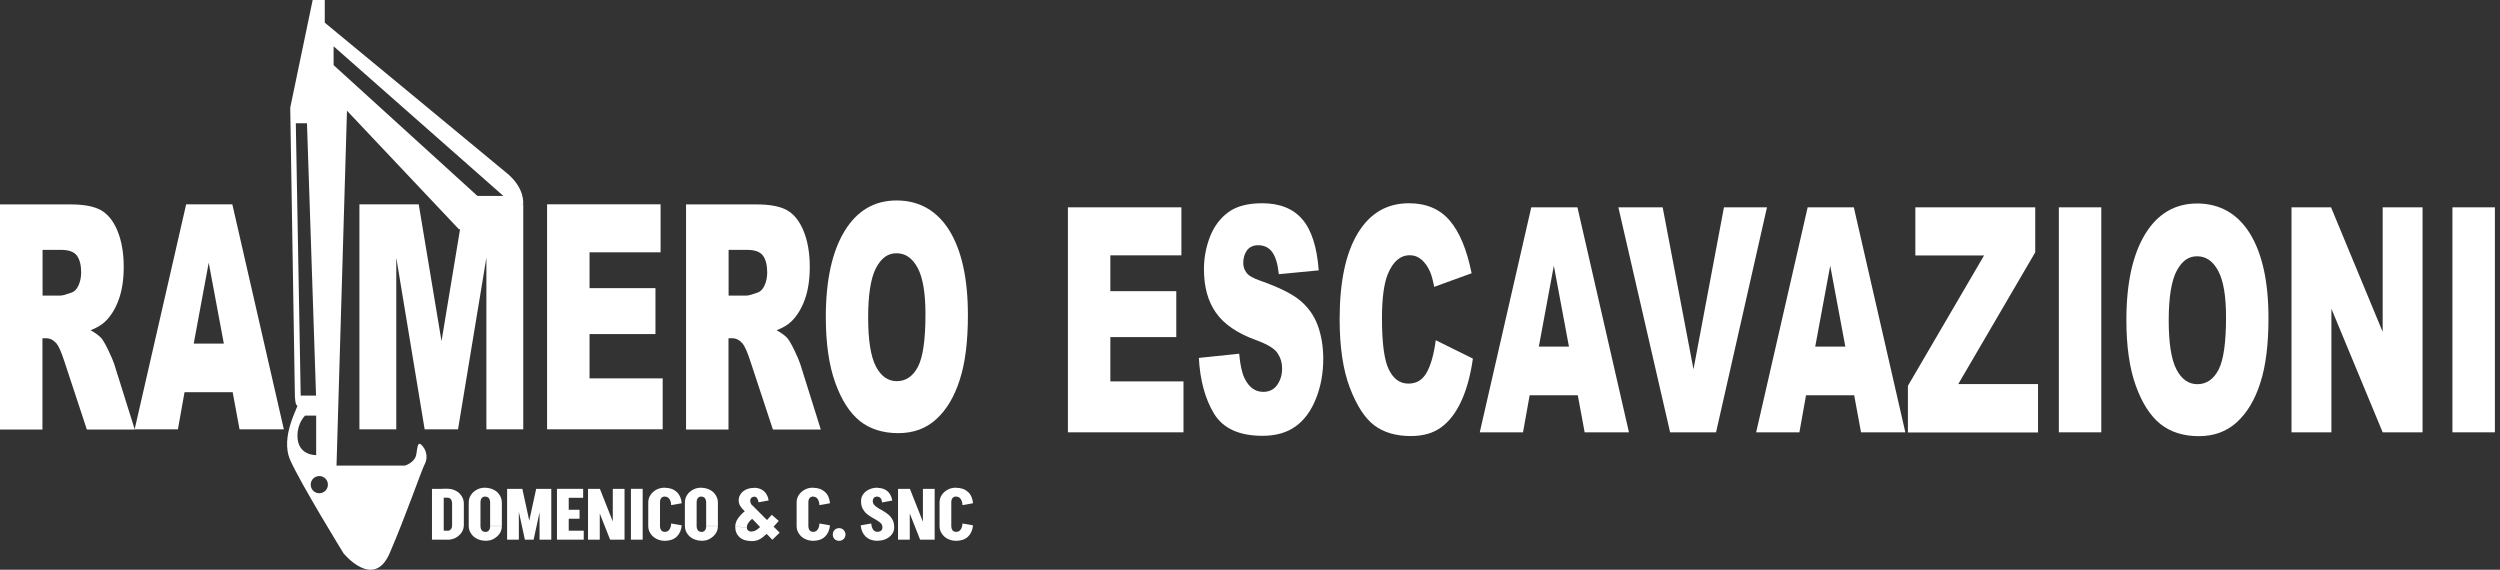
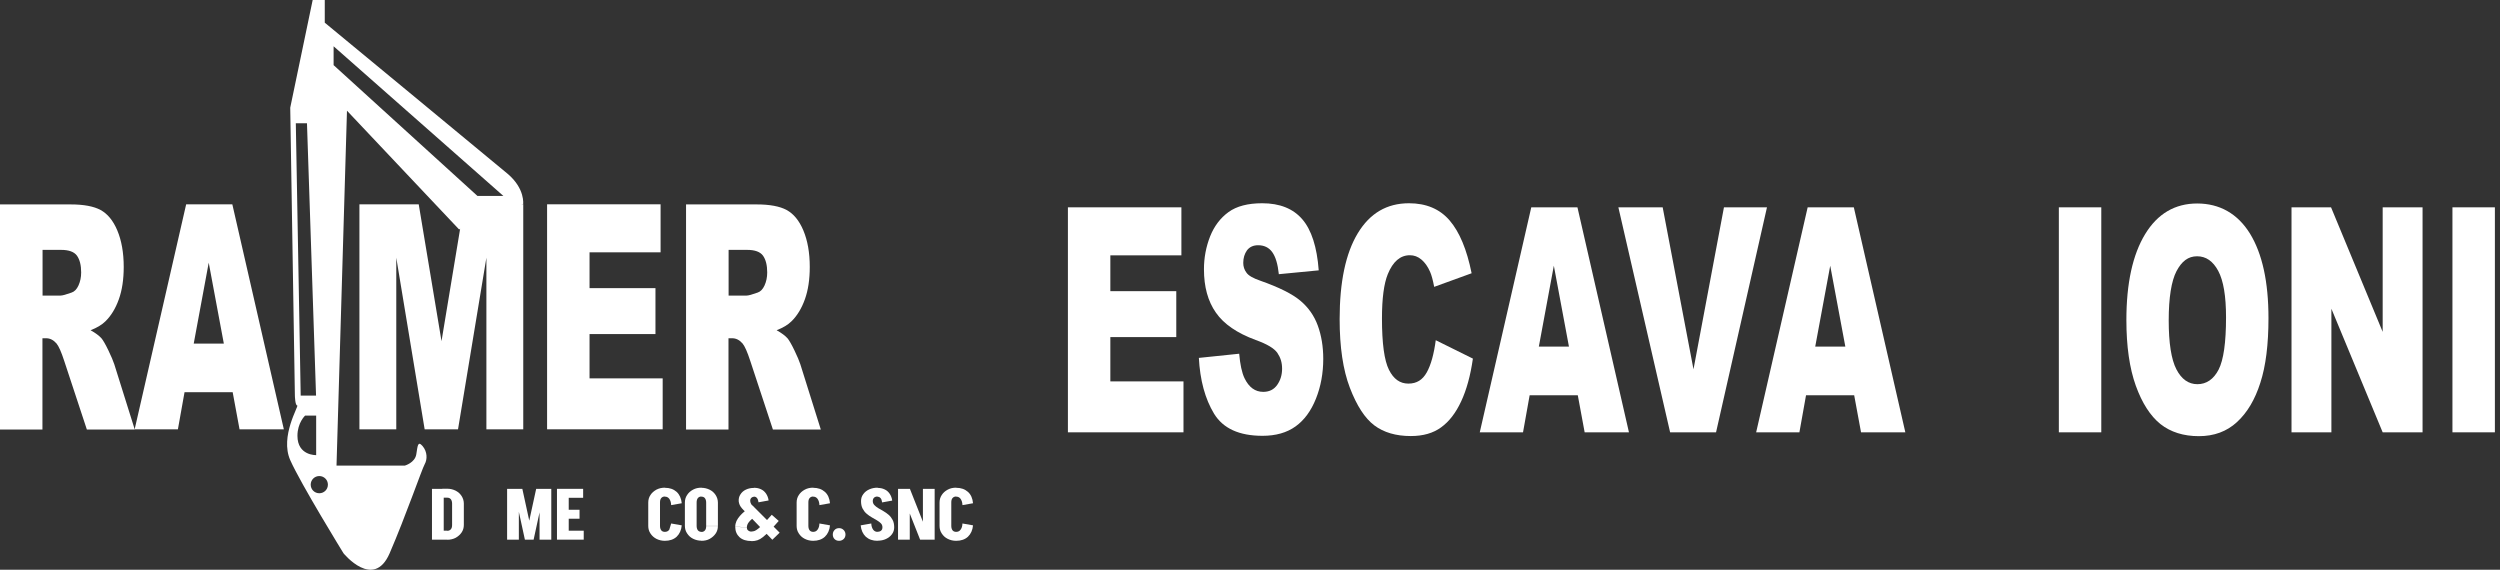
<svg xmlns="http://www.w3.org/2000/svg" width="215" height="49" viewBox="0 0 215 49" fill="none">
  <rect x="0" y="0" width="215" height="49" fill="#333333" stroke="none" />
  <path d="M37.15 46.41V42.04H38.16V46.41H37.15ZM38.04 42.8V42.03H38.46V42.8H38.04ZM38.04 42.8V42.03H38.46V42.8H38.04ZM38.04 46.41V45.64H38.46V46.41H38.04ZM39.89 43.31H38.88C38.88 43.15 38.84 43.02 38.77 42.93C38.69 42.84 38.59 42.8 38.46 42.8V42.03C38.73 42.03 38.97 42.09 39.19 42.2C39.4 42.31 39.57 42.46 39.7 42.66C39.82 42.85 39.89 43.07 39.89 43.31ZM39.89 45.14C39.89 45.38 39.83 45.6 39.7 45.79C39.57 45.98 39.4 46.13 39.19 46.25C38.98 46.36 38.73 46.42 38.46 46.42V45.65C38.59 45.65 38.69 45.61 38.77 45.52C38.85 45.43 38.88 45.31 38.88 45.14H39.89ZM38.88 45.15V43.31H39.89V45.15H38.88Z" fill="white" />
-   <path d="M40.31 43.22C40.31 42.98 40.37 42.76 40.501 42.57C40.62 42.38 40.791 42.23 41.011 42.11C41.23 41.99 41.471 41.94 41.74 41.94V42.7C41.611 42.7 41.511 42.74 41.431 42.83C41.361 42.92 41.321 43.04 41.321 43.21H40.31V43.22ZM40.31 45.23V43.21H41.321V45.23H40.31ZM40.31 45.23H41.321C41.321 45.39 41.361 45.52 41.431 45.61C41.511 45.7 41.611 45.74 41.74 45.74V46.5C41.471 46.5 41.23 46.44 41.011 46.33C40.791 46.22 40.63 46.07 40.501 45.87C40.37 45.68 40.31 45.46 40.31 45.22V45.23ZM43.16 43.22H42.151C42.151 43.06 42.111 42.93 42.041 42.84C41.971 42.75 41.861 42.71 41.73 42.71V41.95C42.001 41.95 42.24 42.01 42.461 42.12C42.681 42.23 42.84 42.38 42.971 42.58C43.09 42.77 43.16 42.99 43.16 43.23V43.22ZM43.16 45.23C43.16 45.47 43.1 45.69 42.971 45.88C42.84 46.07 42.67 46.22 42.461 46.34C42.251 46.46 42.001 46.51 41.73 46.51V45.75C41.861 45.75 41.961 45.71 42.041 45.62C42.12 45.53 42.151 45.41 42.151 45.24H43.16V45.23ZM42.151 45.23V43.21H43.16V45.23H42.151Z" fill="white" />
  <path d="M43.611 46.41V42.04H44.621V46.41H43.611ZM45.141 46.41L44.191 42.04H44.921L45.871 46.41H45.141ZM45.161 46.41L46.111 42.04H46.841L45.891 46.41H45.161ZM46.401 46.41V42.04H47.411V46.41H46.401Z" fill="white" />
  <path d="M47.9 42.04H48.91V46.41H47.9V42.04ZM48.66 44.61V43.84H49.84V44.61H48.66ZM48.66 46.41V45.64H50.2V46.41H48.66ZM48.73 42.04H50.15V42.81H48.73V42.04Z" fill="white" />
-   <path d="M50.57 46.41V42.04H51.58V46.41H50.57ZM52.47 46.41L50.74 42.04H51.59L53.32 46.41H52.47ZM52.7 46.41V42.04H53.71V46.41H52.7Z" fill="white" />
-   <path d="M54.26 46.41V42.04H55.27V46.41H54.26Z" fill="white" />
-   <path d="M55.75 43.22C55.75 42.98 55.81 42.76 55.94 42.57C56.06 42.38 56.24 42.23 56.45 42.11C56.66 42 56.91 41.94 57.18 41.94V42.7C57.05 42.7 56.95 42.74 56.87 42.83C56.79 42.92 56.76 43.04 56.76 43.21H55.75V43.22ZM55.75 45.24V43.21H56.76V45.24H55.75ZM55.75 45.23H56.76C56.76 45.39 56.8 45.52 56.87 45.61C56.94 45.7 57.05 45.74 57.18 45.74V46.51C56.91 46.51 56.67 46.45 56.45 46.34C56.24 46.23 56.07 46.08 55.94 45.88C55.81 45.69 55.75 45.47 55.75 45.23ZM57.72 43.43C57.71 43.2 57.65 43.03 57.56 42.9C57.46 42.77 57.34 42.71 57.18 42.71V41.95C57.6 41.95 57.93 42.07 58.19 42.3C58.44 42.53 58.59 42.86 58.63 43.28L57.72 43.44V43.43ZM57.72 45.02L58.63 45.18C58.59 45.6 58.44 45.92 58.19 46.16C57.94 46.39 57.6 46.51 57.18 46.51V45.74C57.34 45.74 57.47 45.68 57.56 45.55C57.66 45.42 57.71 45.25 57.72 45.02Z" fill="white" />
+   <path d="M55.75 43.22C55.75 42.98 55.81 42.76 55.94 42.57C56.06 42.38 56.24 42.23 56.45 42.11C56.66 42 56.91 41.94 57.18 41.94V42.7C57.05 42.7 56.95 42.74 56.87 42.83C56.79 42.92 56.76 43.04 56.76 43.21H55.75V43.22ZM55.75 45.24V43.21H56.76V45.24H55.75ZM55.75 45.23H56.76C56.76 45.39 56.8 45.52 56.87 45.61C56.94 45.7 57.05 45.74 57.18 45.74V46.51C56.91 46.51 56.67 46.45 56.45 46.34C56.24 46.23 56.07 46.08 55.94 45.88C55.81 45.69 55.75 45.47 55.75 45.23ZM57.72 43.43C57.71 43.2 57.65 43.03 57.56 42.9C57.46 42.77 57.34 42.71 57.18 42.71V41.95C57.6 41.95 57.93 42.07 58.19 42.3C58.44 42.53 58.59 42.86 58.63 43.28L57.72 43.44V43.43ZM57.72 45.02L58.63 45.18C58.59 45.6 58.44 45.92 58.19 46.16C57.94 46.39 57.6 46.51 57.18 46.51V45.74C57.34 45.74 57.47 45.68 57.56 45.55Z" fill="white" />
  <path d="M58.9 43.22C58.9 42.98 58.96 42.76 59.09 42.57C59.21 42.38 59.38 42.23 59.6 42.11C59.82 41.99 60.06 41.94 60.33 41.94V42.7C60.2 42.7 60.1 42.74 60.02 42.83C59.95 42.92 59.91 43.04 59.91 43.21H58.9V43.22ZM58.9 45.23V43.21H59.91V45.23H58.9ZM58.9 45.23H59.91C59.91 45.39 59.95 45.52 60.02 45.61C60.1 45.7 60.2 45.74 60.33 45.74V46.5C60.06 46.5 59.82 46.44 59.6 46.33C59.38 46.22 59.22 46.07 59.09 45.87C58.96 45.68 58.9 45.46 58.9 45.22V45.23ZM61.74 43.22H60.73C60.73 43.06 60.69 42.93 60.62 42.84C60.55 42.75 60.44 42.71 60.31 42.71V41.95C60.58 41.95 60.82 42.01 61.04 42.12C61.26 42.23 61.42 42.38 61.55 42.58C61.67 42.77 61.74 42.99 61.74 43.23V43.22ZM61.74 45.23C61.74 45.47 61.68 45.69 61.55 45.88C61.42 46.07 61.25 46.22 61.04 46.34C60.83 46.46 60.58 46.51 60.31 46.51V45.75C60.44 45.75 60.54 45.71 60.62 45.62C60.7 45.53 60.73 45.41 60.73 45.24H61.74V45.23ZM60.73 45.23V43.21H61.74V45.23H60.73Z" fill="white" />
  <path d="M63.23 45.3C63.23 45.12 63.27 44.96 63.34 44.8C63.42 44.65 63.511 44.5 63.63 44.37C63.751 44.24 63.87 44.11 64.01 44C64.141 43.89 64.281 43.79 64.4 43.7C64.52 43.61 64.63 43.54 64.721 43.47L65.331 44.13C65.26 44.19 65.16 44.27 65.04 44.35C64.921 44.43 64.79 44.52 64.671 44.63C64.55 44.73 64.441 44.84 64.361 44.96C64.281 45.08 64.231 45.21 64.231 45.35L63.23 45.29V45.3ZM64.63 46.53C64.191 46.53 63.84 46.42 63.6 46.2C63.361 45.98 63.23 45.68 63.23 45.3L64.231 45.36C64.231 45.45 64.251 45.53 64.3 45.58C64.35 45.63 64.4 45.67 64.46 45.69C64.52 45.71 64.581 45.72 64.63 45.72V46.54V46.53ZM63.531 43.13C63.511 42.9 63.56 42.7 63.67 42.53C63.781 42.35 63.931 42.21 64.141 42.11C64.35 42.01 64.581 41.96 64.85 41.96V42.72C64.751 42.72 64.671 42.76 64.6 42.83C64.54 42.9 64.51 42.99 64.52 43.09L63.531 43.13ZM64.13 44.04C64.001 43.93 63.901 43.82 63.81 43.72C63.721 43.62 63.66 43.52 63.611 43.42C63.571 43.32 63.541 43.22 63.531 43.13L64.52 43.09C64.52 43.14 64.54 43.19 64.55 43.24C64.561 43.28 64.591 43.33 64.611 43.37C64.641 43.41 64.671 43.45 64.71 43.49L64.121 44.05L64.13 44.04ZM66.421 46.42L64.13 44.04L64.721 43.48L67.05 45.81L66.421 46.42ZM64.63 46.53V45.71C64.721 45.71 64.811 45.69 64.9 45.66C64.99 45.62 65.091 45.56 65.201 45.47C65.311 45.38 65.46 45.25 65.63 45.08L66.191 45.66C65.971 45.88 65.77 46.06 65.611 46.19C65.451 46.32 65.29 46.41 65.141 46.46C64.99 46.51 64.82 46.54 64.621 46.54L64.63 46.53ZM65.231 43.19C65.21 43.04 65.171 42.92 65.1 42.83C65.031 42.75 64.951 42.71 64.841 42.71V41.95C65.07 41.95 65.27 41.99 65.451 42.08C65.63 42.16 65.77 42.29 65.88 42.45C65.99 42.61 66.07 42.81 66.1 43.04L65.221 43.2L65.231 43.19ZM66.201 45.66L65.641 45.08L66.371 44.27L66.971 44.8L66.191 45.67L66.201 45.66Z" fill="white" />
  <path d="M68.51 43.22C68.51 42.98 68.57 42.76 68.7 42.57C68.82 42.38 68.99 42.23 69.21 42.11C69.43 41.99 69.67 41.94 69.94 41.94V42.7C69.81 42.7 69.71 42.74 69.63 42.83C69.55 42.92 69.52 43.04 69.52 43.21H68.51V43.22ZM68.51 45.24V43.21H69.52V45.24H68.51ZM68.51 45.23H69.52C69.52 45.39 69.56 45.52 69.63 45.61C69.7 45.7 69.81 45.74 69.94 45.74V46.51C69.67 46.51 69.43 46.45 69.21 46.34C68.99 46.23 68.83 46.08 68.7 45.88C68.57 45.69 68.51 45.47 68.51 45.23ZM70.47 43.43C70.46 43.2 70.4 43.03 70.31 42.9C70.21 42.77 70.09 42.71 69.93 42.71V41.95C70.35 41.95 70.68 42.07 70.94 42.3C71.2 42.53 71.34 42.86 71.38 43.28L70.47 43.44V43.43ZM70.47 45.02L71.38 45.18C71.34 45.6 71.19 45.92 70.94 46.16C70.69 46.39 70.35 46.51 69.93 46.51V45.74C70.09 45.74 70.22 45.68 70.31 45.55C70.41 45.42 70.46 45.25 70.47 45.02Z" fill="white" />
  <path d="M72.161 46.51C72.001 46.51 71.871 46.46 71.771 46.36C71.671 46.26 71.621 46.13 71.621 45.97C71.621 45.81 71.671 45.69 71.771 45.58C71.871 45.47 72.001 45.42 72.161 45.42C72.321 45.42 72.441 45.47 72.551 45.58C72.661 45.69 72.711 45.82 72.711 45.97C72.711 46.12 72.661 46.26 72.551 46.36C72.441 46.46 72.311 46.51 72.161 46.51Z" fill="white" />
  <path d="M74.93 45.02C74.939 45.25 74.999 45.42 75.09 45.55C75.189 45.68 75.309 45.74 75.469 45.74V46.51C75.049 46.51 74.719 46.39 74.46 46.16C74.21 45.92 74.059 45.6 74.019 45.18L74.93 45.02ZM74.049 43.09C74.049 42.87 74.109 42.67 74.24 42.5C74.359 42.33 74.529 42.19 74.749 42.09C74.969 41.99 75.21 41.94 75.48 41.94V42.7C75.35 42.7 75.249 42.73 75.169 42.8C75.1 42.87 75.059 42.96 75.059 43.09H74.049ZM75.889 45.35C75.889 45.22 75.85 45.1 75.76 45.01C75.669 44.92 75.559 44.83 75.419 44.75C75.279 44.67 75.129 44.58 74.969 44.49C74.809 44.4 74.659 44.29 74.519 44.17C74.379 44.05 74.269 43.9 74.18 43.73C74.09 43.56 74.049 43.34 74.049 43.09H75.059C75.059 43.22 75.1 43.33 75.189 43.43C75.279 43.53 75.389 43.61 75.529 43.7C75.669 43.78 75.82 43.87 75.98 43.96C76.139 44.05 76.29 44.16 76.43 44.28C76.57 44.4 76.68 44.55 76.769 44.72C76.859 44.89 76.9 45.11 76.9 45.36H75.889V45.35ZM75.859 43.19C75.84 43.04 75.799 42.92 75.73 42.84C75.659 42.76 75.579 42.72 75.469 42.72V41.96C75.7 41.96 75.9 42 76.079 42.09C76.26 42.17 76.4 42.3 76.51 42.46C76.62 42.62 76.7 42.82 76.73 43.05L75.85 43.21L75.859 43.19ZM76.9 45.35C76.9 45.57 76.84 45.77 76.71 45.94C76.59 46.11 76.409 46.25 76.2 46.35C75.99 46.45 75.74 46.5 75.469 46.5V45.73C75.6 45.73 75.7 45.7 75.779 45.63C75.859 45.56 75.889 45.47 75.889 45.34H76.9V45.35Z" fill="white" />
  <path d="M77.231 46.41V42.04H78.24V46.41H77.231ZM79.13 46.41L77.4 42.04H78.251L79.981 46.41H79.13ZM79.371 46.41V42.04H80.38V46.41H79.371Z" fill="white" />
  <path d="M80.801 43.22C80.801 42.98 80.861 42.76 80.991 42.57C81.111 42.38 81.281 42.23 81.501 42.11C81.721 41.99 81.961 41.94 82.231 41.94V42.7C82.101 42.7 82.001 42.74 81.921 42.83C81.841 42.92 81.811 43.04 81.811 43.21H80.801V43.22ZM80.801 45.24V43.21H81.811V45.24H80.801ZM80.801 45.23H81.811C81.811 45.39 81.851 45.52 81.921 45.61C81.991 45.7 82.101 45.74 82.231 45.74V46.51C81.961 46.51 81.721 46.45 81.501 46.34C81.281 46.23 81.121 46.08 80.991 45.88C80.861 45.69 80.801 45.47 80.801 45.23ZM82.771 43.43C82.761 43.2 82.701 43.03 82.611 42.9C82.511 42.77 82.391 42.71 82.231 42.71V41.95C82.651 41.95 82.981 42.07 83.241 42.3C83.501 42.53 83.641 42.86 83.681 43.28L82.771 43.44V43.43ZM82.771 45.02L83.681 45.18C83.641 45.6 83.491 45.92 83.241 46.16C82.991 46.39 82.651 46.51 82.231 46.51V45.74C82.391 45.74 82.521 45.68 82.611 45.55C82.711 45.42 82.761 45.25 82.771 45.02Z" fill="white" />
  <path d="M44.99 17.57C44.99 17.57 45.18 16.24 43.66 14.95C42.13 13.67 27.93 1.95 27.93 1.95V0H26.89L24.96 9.26L25.36 34.03C25.36 34.03 25.38 34.87 25.56 34.87C25.74 34.87 24.05 37.52 24.96 39.57C25.87 41.62 29.54 47.58 29.54 47.58C29.54 47.58 32.13 50.77 33.51 47.58C34.89 44.39 36.28 40.36 36.52 39.93C36.76 39.51 36.76 38.85 36.34 38.36C35.92 37.88 35.92 38.36 35.8 39.08C35.68 39.8 34.82 40.04 34.82 40.04H28.94L29.84 9.52L39.48 19.73M25.44 10.6H26.4L27.18 34.02H25.86L25.44 10.6ZM25.58 37.48C25.58 36.35 26.24 35.74 26.24 35.74H27.19V39.14C27.19 39.14 25.58 39.2 25.58 37.48ZM27.46 42.42C27.05 42.42 26.72 42.09 26.72 41.68C26.72 41.27 27.05 40.94 27.46 40.94C27.87 40.94 28.2 41.27 28.2 41.68C28.2 42.09 27.87 42.42 27.46 42.42ZM28.69 5.61V3.98L43.29 16.85H41.06L28.7 5.61H28.69Z" fill="white" />
  <path d="M0 17.58H6.07C7.2 17.58 8.06 17.74 8.65 18.06C9.24 18.38 9.73 18.96 10.09 19.82C10.45 20.68 10.64 21.72 10.64 22.96C10.64 24.03 10.5 24.96 10.22 25.74C9.94 26.52 9.56 27.15 9.07 27.63C8.76 27.94 8.33 28.19 7.79 28.4C8.22 28.64 8.54 28.88 8.74 29.11C8.87 29.27 9.07 29.61 9.32 30.13C9.57 30.65 9.74 31.05 9.83 31.33L11.59 36.94H7.47L5.52 31.03C5.27 30.26 5.05 29.77 4.86 29.54C4.6 29.24 4.3 29.09 3.97 29.09H3.65V36.94H0V17.58ZM3.66 25.42H5.2C5.37 25.42 5.69 25.33 6.16 25.16C6.4 25.08 6.6 24.88 6.75 24.55C6.9 24.22 6.98 23.85 6.98 23.43C6.98 22.81 6.86 22.33 6.62 21.99C6.38 21.66 5.93 21.49 5.26 21.49H3.66V25.42Z" fill="white" />
  <path d="M20.01 33.73H15.87L15.3 36.92H11.58L16.01 17.57H19.98L24.41 36.92H20.6L20.01 33.73ZM19.25 29.55L17.95 22.59L16.66 29.55H19.25Z" fill="white" />
  <path d="M36.01 17.57L37.97 29.34L39.92 17.57H45V36.92H41.83V22.16L39.39 36.92H36.52L34.08 22.16V36.92H30.91V17.57H36.01Z" fill="white" />
  <path d="M47.05 17.57H56.81V21.7H50.7V24.78H56.37V28.73H50.7V32.54H56.99V36.92H47.05V17.57Z" fill="white" />
  <path d="M59 36.93V17.58H65.07C66.2 17.58 67.06 17.74 67.65 18.06C68.24 18.38 68.73 18.96 69.09 19.82C69.45 20.68 69.64 21.72 69.64 22.96C69.64 24.03 69.5 24.96 69.22 25.74C68.94 26.52 68.56 27.15 68.07 27.63C67.76 27.94 67.33 28.19 66.79 28.4C67.22 28.64 67.54 28.88 67.74 29.11C67.87 29.27 68.07 29.61 68.32 30.13C68.57 30.65 68.74 31.05 68.83 31.33L70.59 36.94H66.47L64.52 31.03C64.27 30.26 64.05 29.77 63.86 29.54C63.6 29.24 63.3 29.09 62.97 29.09H62.65V36.94H58.99L59 36.93ZM62.66 25.42H64.2C64.37 25.42 64.69 25.33 65.16 25.16C65.4 25.08 65.6 24.88 65.75 24.55C65.9 24.22 65.98 23.85 65.98 23.43C65.98 22.81 65.86 22.33 65.62 21.99C65.38 21.66 64.93 21.49 64.26 21.49H62.66V25.42Z" fill="white" />
-   <path d="M71.02 27.26C71.02 24.1 71.56 21.64 72.63 19.88C73.7 18.12 75.19 17.24 77.11 17.24C79.03 17.24 80.58 18.1 81.65 19.83C82.71 21.56 83.24 23.98 83.24 27.1C83.24 29.36 83.01 31.22 82.54 32.66C82.08 34.11 81.41 35.23 80.53 36.04C79.65 36.85 78.56 37.25 77.25 37.25C75.94 37.25 74.82 36.9 73.95 36.21C73.08 35.51 72.37 34.41 71.83 32.91C71.29 31.41 71.02 29.52 71.02 27.26ZM74.66 27.29C74.66 29.24 74.88 30.65 75.32 31.5C75.76 32.35 76.36 32.78 77.13 32.78C77.9 32.78 78.52 32.36 78.95 31.53C79.38 30.69 79.59 29.19 79.59 27.03C79.59 25.21 79.37 23.88 78.92 23.04C78.47 22.2 77.87 21.78 77.1 21.78C76.33 21.78 75.78 22.21 75.33 23.06C74.89 23.91 74.66 25.33 74.66 27.3V27.29Z" fill="white" />
  <path d="M91.84 17.83H101.6V21.96H95.49V25.04H101.16V28.99H95.49V32.8H101.78V37.18H91.84V17.83Z" fill="white" />
  <path d="M103.1 30.78L106.57 30.42C106.65 31.34 106.8 32.05 107.03 32.53C107.41 33.31 107.94 33.7 108.64 33.7C109.16 33.7 109.56 33.5 109.84 33.1C110.12 32.7 110.26 32.24 110.26 31.71C110.26 31.18 110.13 30.76 109.86 30.36C109.59 29.96 108.97 29.59 107.99 29.24C106.39 28.65 105.25 27.87 104.57 26.89C103.88 25.91 103.54 24.67 103.54 23.15C103.54 22.16 103.72 21.22 104.07 20.33C104.42 19.45 104.95 18.75 105.65 18.24C106.35 17.73 107.32 17.48 108.55 17.48C110.06 17.48 111.21 17.94 112 18.86C112.79 19.78 113.26 21.24 113.41 23.25L109.98 23.58C109.89 22.71 109.7 22.08 109.41 21.68C109.12 21.28 108.71 21.09 108.2 21.09C107.78 21.09 107.46 21.24 107.24 21.53C107.03 21.83 106.92 22.18 106.92 22.61C106.92 22.92 107.01 23.2 107.19 23.44C107.36 23.7 107.77 23.93 108.41 24.15C110 24.71 111.14 25.28 111.83 25.86C112.52 26.44 113.02 27.15 113.33 28C113.64 28.85 113.8 29.81 113.8 30.86C113.8 32.1 113.59 33.24 113.17 34.29C112.75 35.34 112.17 36.13 111.42 36.67C110.67 37.21 109.72 37.48 108.58 37.48C106.57 37.48 105.19 36.85 104.41 35.58C103.64 34.31 103.2 32.7 103.1 30.75V30.78Z" fill="white" />
  <path d="M123.479 29.26L126.669 30.84C126.459 32.31 126.119 33.54 125.659 34.52C125.199 35.51 124.629 36.25 123.939 36.75C123.259 37.25 122.389 37.5 121.329 37.5C120.049 37.5 118.999 37.19 118.189 36.58C117.379 35.97 116.679 34.89 116.089 33.35C115.499 31.81 115.209 29.84 115.209 27.44C115.209 24.24 115.729 21.78 116.769 20.06C117.809 18.34 119.269 17.48 121.169 17.48C122.649 17.48 123.819 17.97 124.669 18.96C125.519 19.95 126.149 21.46 126.559 23.5L123.339 24.67C123.229 24.08 123.109 23.65 122.989 23.38C122.789 22.92 122.539 22.57 122.239 22.32C121.939 22.07 121.619 21.95 121.249 21.95C120.419 21.95 119.789 22.5 119.349 23.58C119.019 24.39 118.849 25.66 118.849 27.39C118.849 29.53 119.049 31 119.449 31.8C119.849 32.6 120.399 32.99 121.119 32.99C121.839 32.99 122.339 32.67 122.699 32.03C123.059 31.39 123.319 30.45 123.479 29.23V29.26Z" fill="white" />
  <path d="M135.69 33.99H131.55L130.98 37.18H127.26L131.69 17.83H135.66L140.09 37.18H136.28L135.69 33.99ZM134.93 29.81L133.63 22.85L132.34 29.81H134.93Z" fill="white" />
  <path d="M139.18 17.83H142.99L145.64 31.76L148.26 17.83H151.96L147.58 37.18H143.63L139.18 17.83Z" fill="white" />
  <path d="M159.459 33.99H155.319L154.749 37.18H151.029L155.459 17.83H159.429L163.859 37.18H160.049L159.459 33.99ZM158.699 29.81L157.399 22.85L156.109 29.81H158.699Z" fill="white" />
-   <path d="M164.72 17.83H175.03V21.7L168.41 33.03H175.27V37.19H164.08V33.18L170.63 21.97H164.72V17.83Z" fill="white" />
  <path d="M177.061 17.83H180.711V37.18H177.061V17.83Z" fill="white" />
  <path d="M182.869 27.52C182.869 24.36 183.409 21.9 184.479 20.14C185.549 18.38 187.049 17.5 188.959 17.5C190.869 17.5 192.429 18.36 193.499 20.09C194.559 21.82 195.089 24.24 195.089 27.36C195.089 29.62 194.859 31.48 194.389 32.92C193.929 34.37 193.259 35.49 192.379 36.3C191.499 37.11 190.409 37.51 189.099 37.51C187.789 37.51 186.669 37.16 185.799 36.47C184.929 35.77 184.219 34.67 183.679 33.17C183.139 31.67 182.869 29.78 182.869 27.52ZM186.509 27.55C186.509 29.5 186.729 30.91 187.169 31.76C187.609 32.61 188.209 33.04 188.979 33.04C189.749 33.04 190.369 32.62 190.799 31.79C191.229 30.95 191.439 29.45 191.439 27.29C191.439 25.47 191.219 24.14 190.769 23.3C190.319 22.46 189.719 22.04 188.949 22.04C188.179 22.04 187.629 22.47 187.179 23.32C186.739 24.17 186.509 25.59 186.509 27.56V27.55Z" fill="white" />
  <path d="M197.07 17.83H200.47L204.91 28.54V17.83H208.34V37.18H204.91L200.5 26.55V37.18H197.07V17.83Z" fill="white" />
  <path d="M210.91 17.83H214.56V37.18H210.91V17.83Z" fill="white" />
</svg>